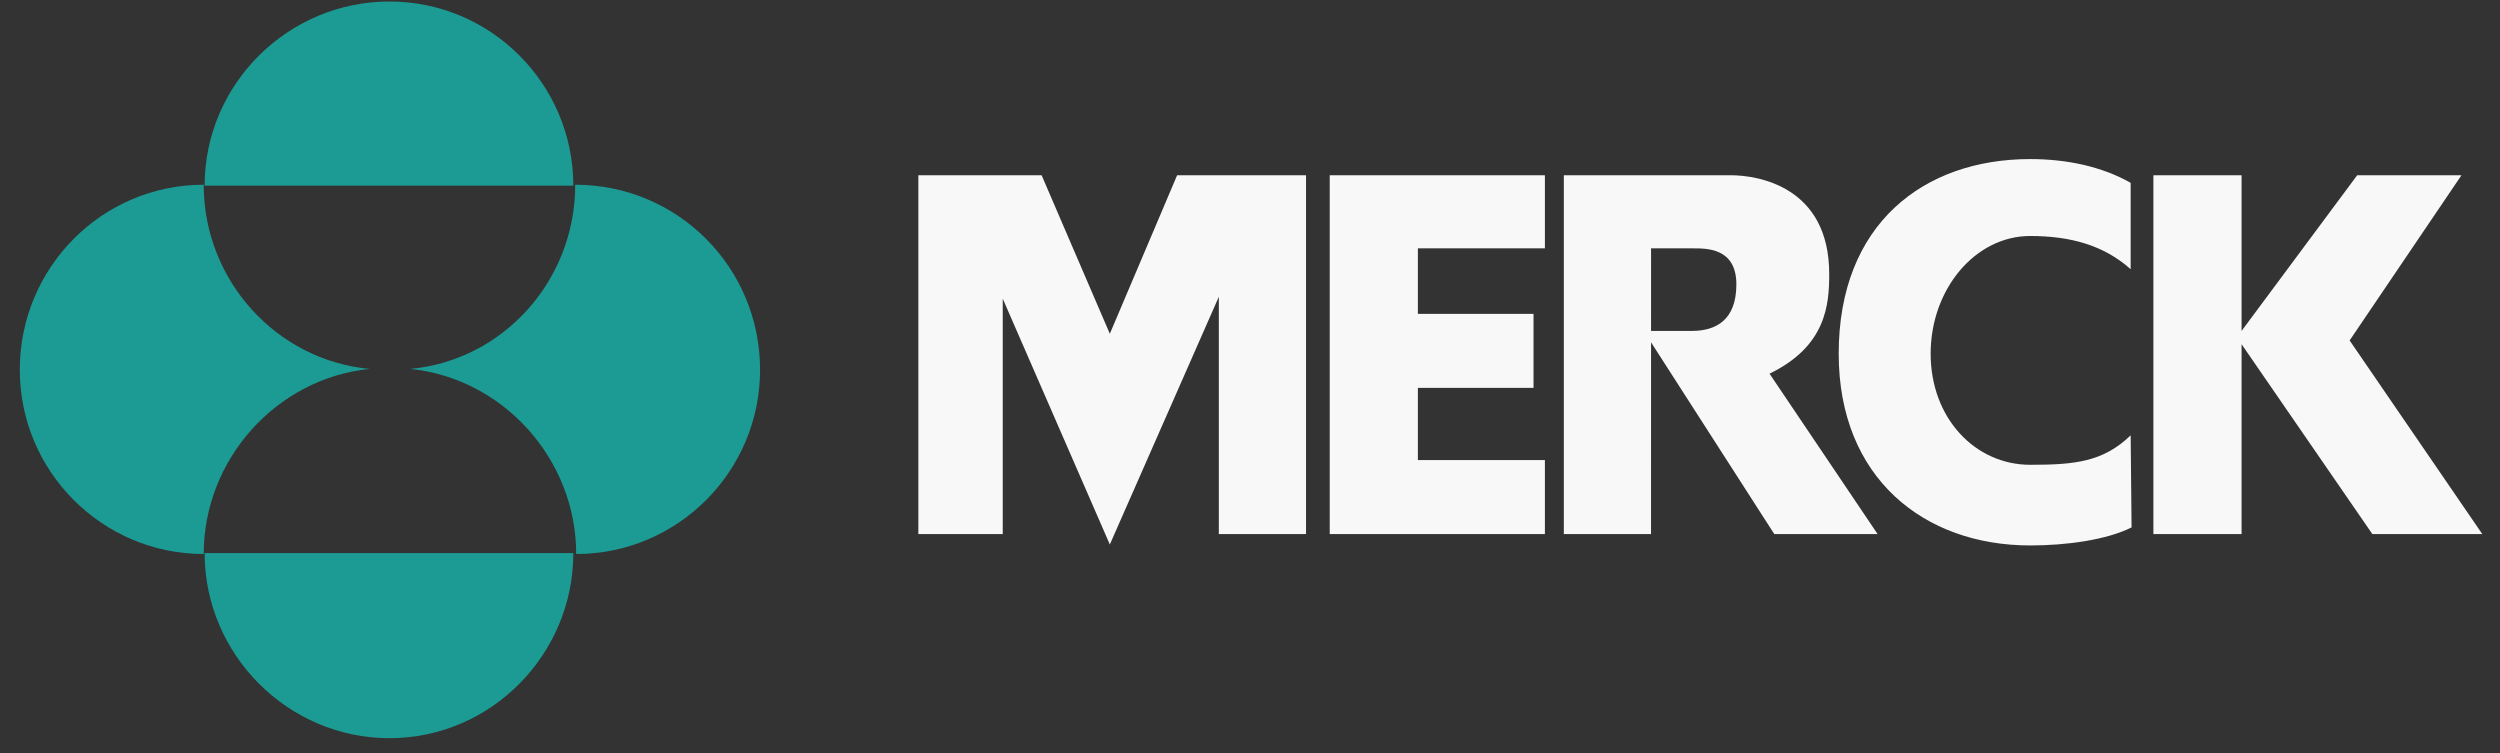
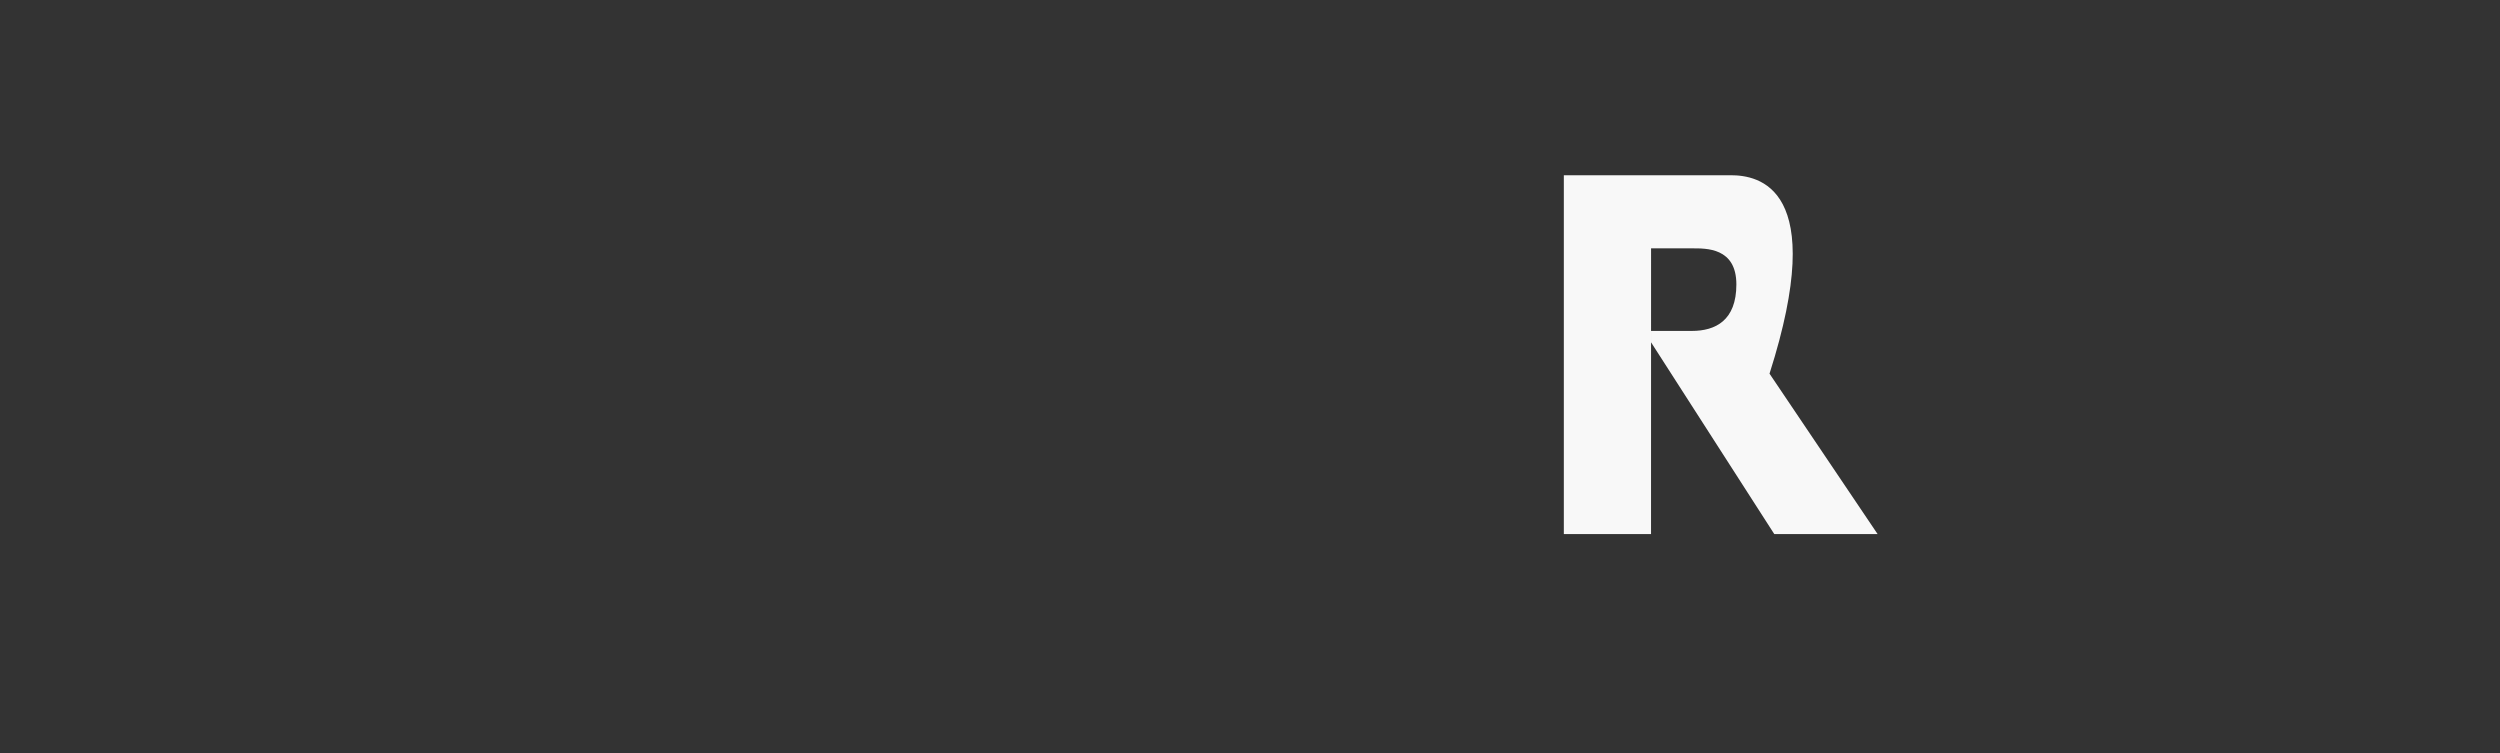
<svg xmlns="http://www.w3.org/2000/svg" width="73" height="22" viewBox="0 0 73 22" fill="none">
  <rect x="0" y="0" width="73" height="22" fill="#333333" stroke="none" />
-   <path fill-rule="evenodd" clip-rule="evenodd" d="M16.741 5.422C16.741 2.456 14.334 0.044 11.372 0.044C8.411 0.044 5.975 2.456 5.975 5.422H16.741ZM16.741 16.15C16.741 19.116 14.334 21.555 11.372 21.555C8.411 21.555 5.975 19.116 5.975 16.15H16.741ZM10.791 10.772C8.079 11.049 5.948 13.405 5.948 16.177C2.986 16.177 0.578 13.765 0.578 10.8C0.578 7.806 2.986 5.394 5.948 5.394C5.948 8.194 8.079 10.522 10.791 10.772ZM11.981 10.772C14.694 11.049 16.825 13.405 16.825 16.177C19.786 16.177 22.194 13.765 22.194 10.8C22.194 7.806 19.787 5.394 16.797 5.394C16.797 8.194 14.694 10.522 11.981 10.772Z" fill="#1B9B94" />
-   <path fill-rule="evenodd" clip-rule="evenodd" d="M48.211 7.252H49.401C49.816 7.252 50.702 7.224 50.702 8.305C50.702 9.358 50.093 9.663 49.401 9.663H48.211V9.996L51.809 15.595H54.826L51.67 10.911C53.331 10.107 53.413 8.887 53.413 8C53.413 5.45 51.338 5.117 50.535 5.117H45.664V15.595H48.21L48.211 7.252Z" fill="#F8F8F8" />
-   <path fill-rule="evenodd" clip-rule="evenodd" d="M62.215 12.712C61.412 13.488 60.582 13.572 59.281 13.572C57.676 13.572 56.375 12.213 56.375 10.328C56.375 8.443 57.676 6.891 59.281 6.891C60.471 6.891 61.44 7.168 62.215 7.861V5.339C61.385 4.867 60.361 4.645 59.281 4.645C56.181 4.645 53.69 6.53 53.69 10.328C53.69 13.959 56.181 15.927 59.281 15.927C60.361 15.927 61.523 15.761 62.242 15.4L62.215 12.712ZM62.879 15.595V5.117H65.454V9.663L68.83 5.117H71.875L68.609 9.941L72.483 15.595H69.273L65.454 10.051V15.595H62.879ZM26.816 15.595H29.28V8.721L32.407 15.899L35.59 8.665V15.595H38.136V5.117H34.372L32.407 9.746L30.415 5.117H26.816V15.595ZM38.828 5.117H45.111V7.252H41.402V9.164H44.779V11.326H41.402V13.433H45.111V15.595H38.828V5.117Z" fill="#F8F8F8" />
+   <path fill-rule="evenodd" clip-rule="evenodd" d="M48.211 7.252H49.401C49.816 7.252 50.702 7.224 50.702 8.305C50.702 9.358 50.093 9.663 49.401 9.663H48.211V9.996L51.809 15.595H54.826L51.67 10.911C53.413 5.45 51.338 5.117 50.535 5.117H45.664V15.595H48.21L48.211 7.252Z" fill="#F8F8F8" />
</svg>